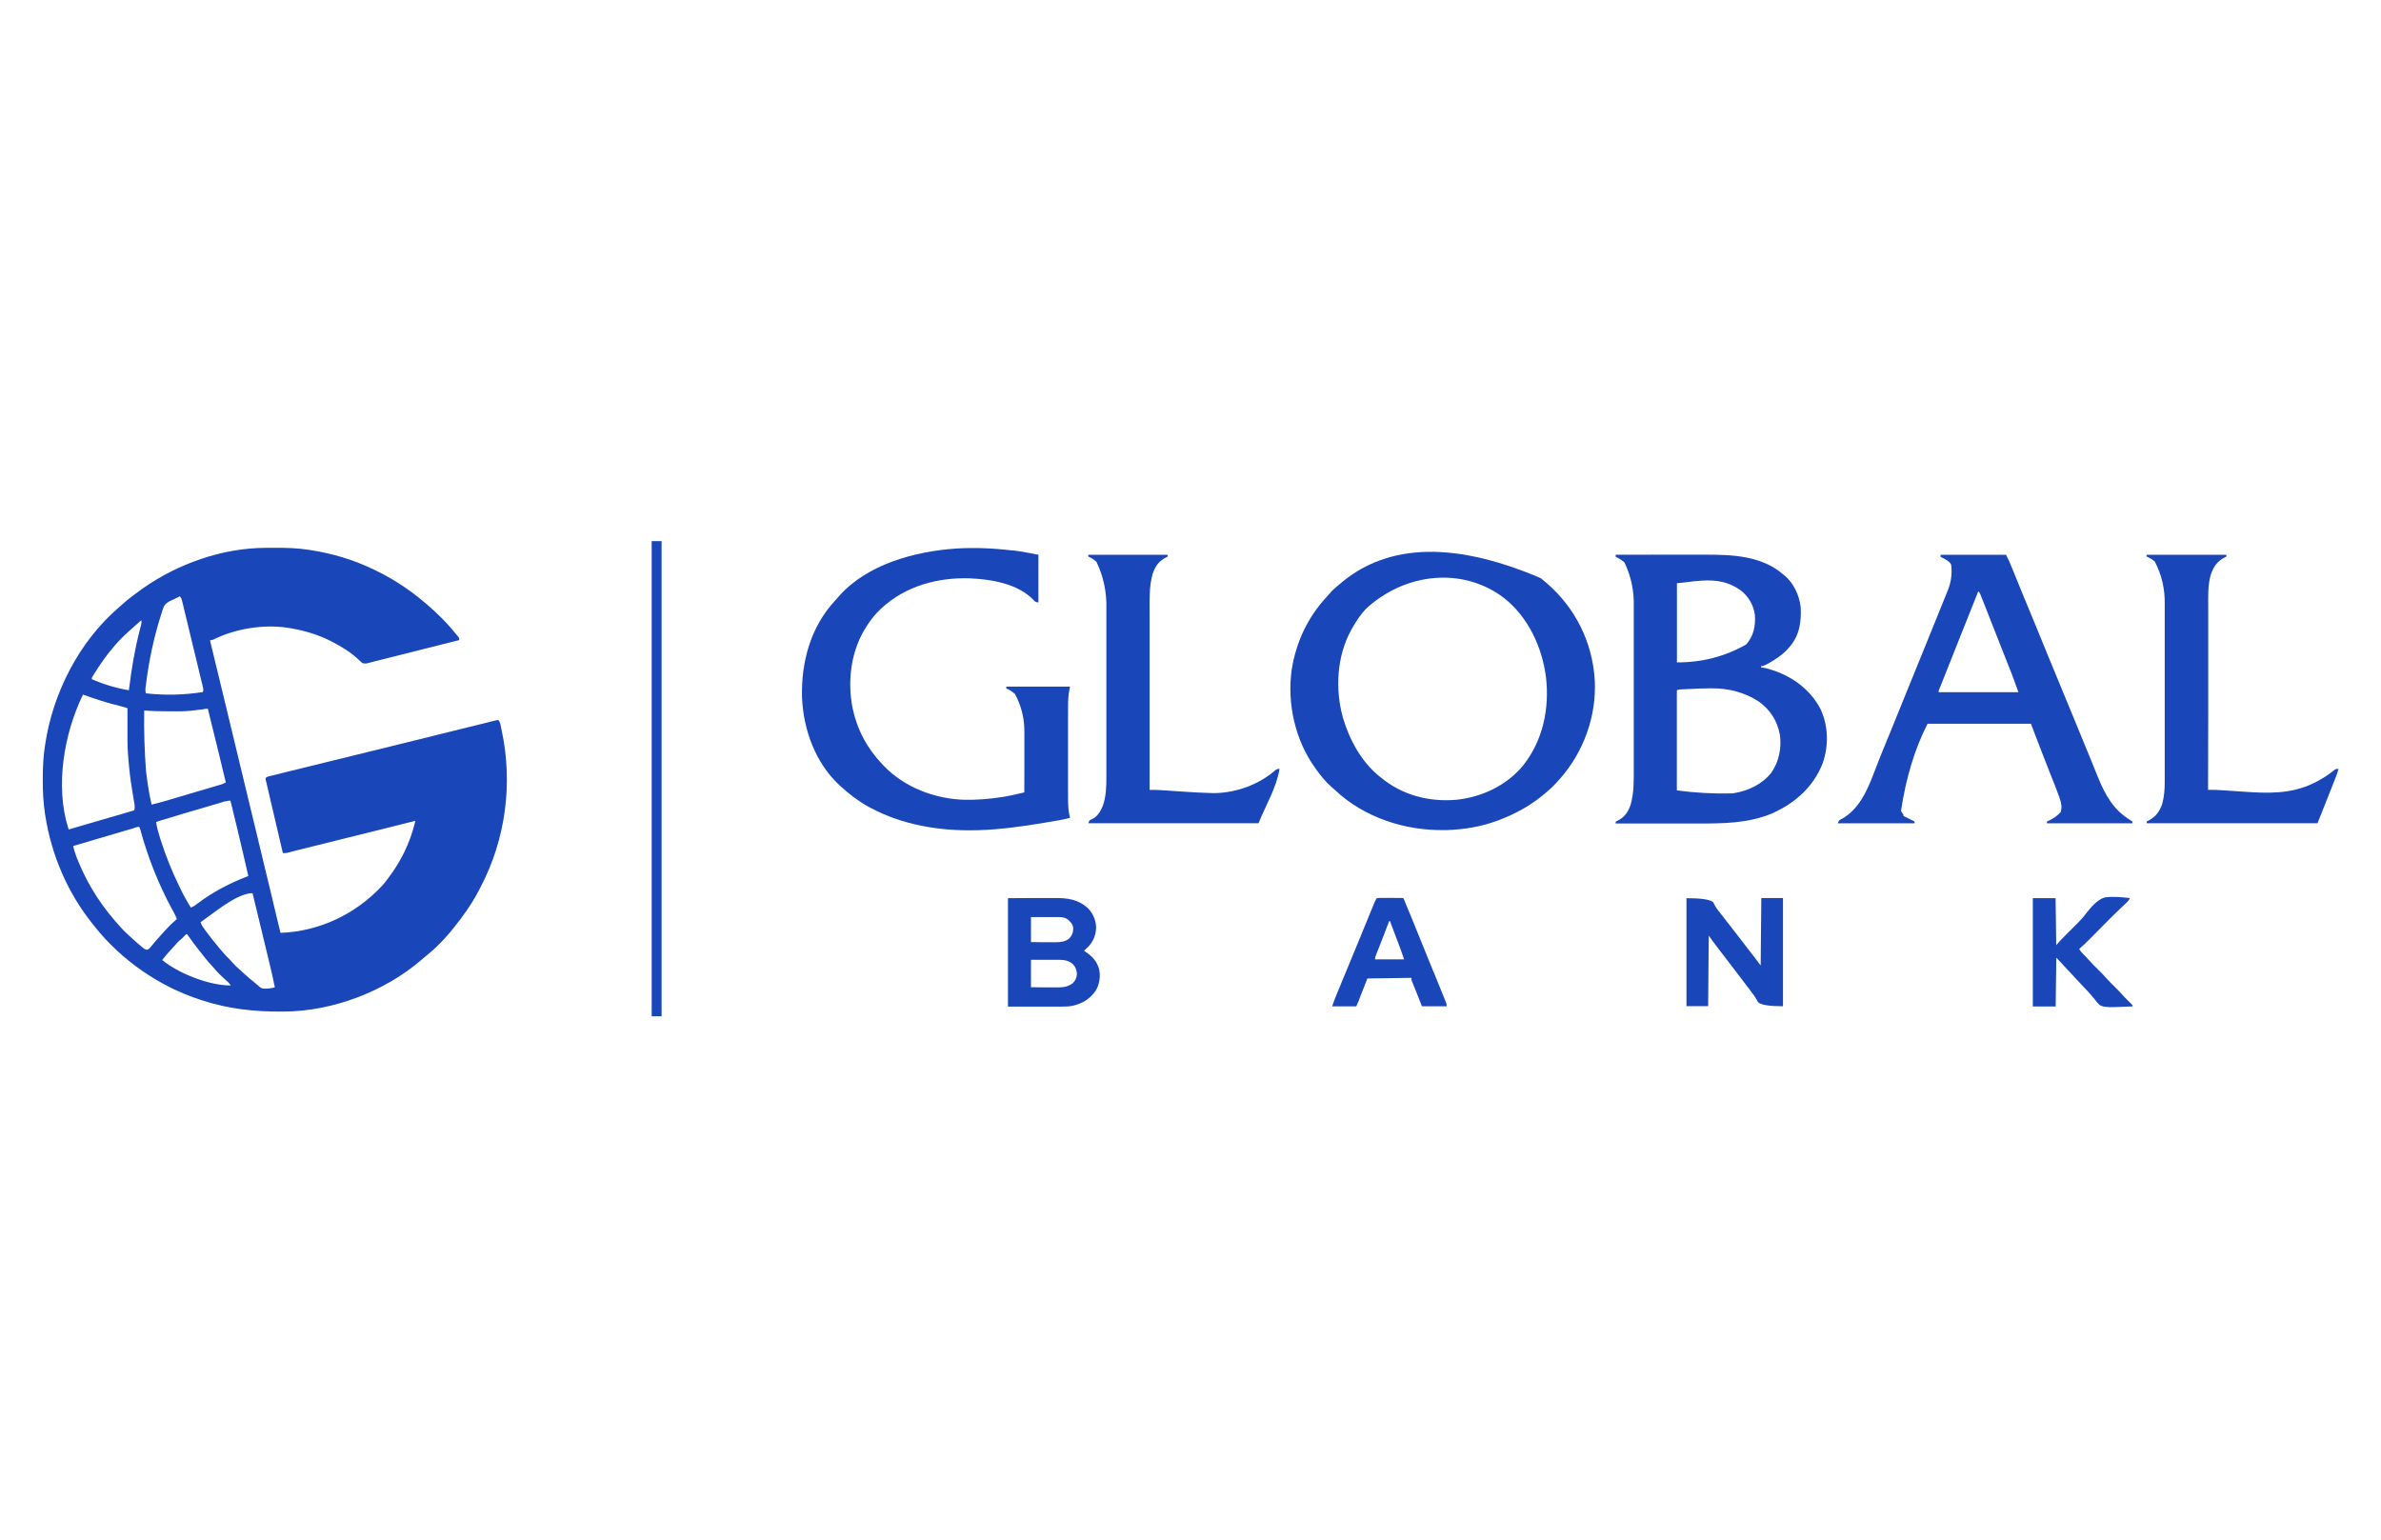
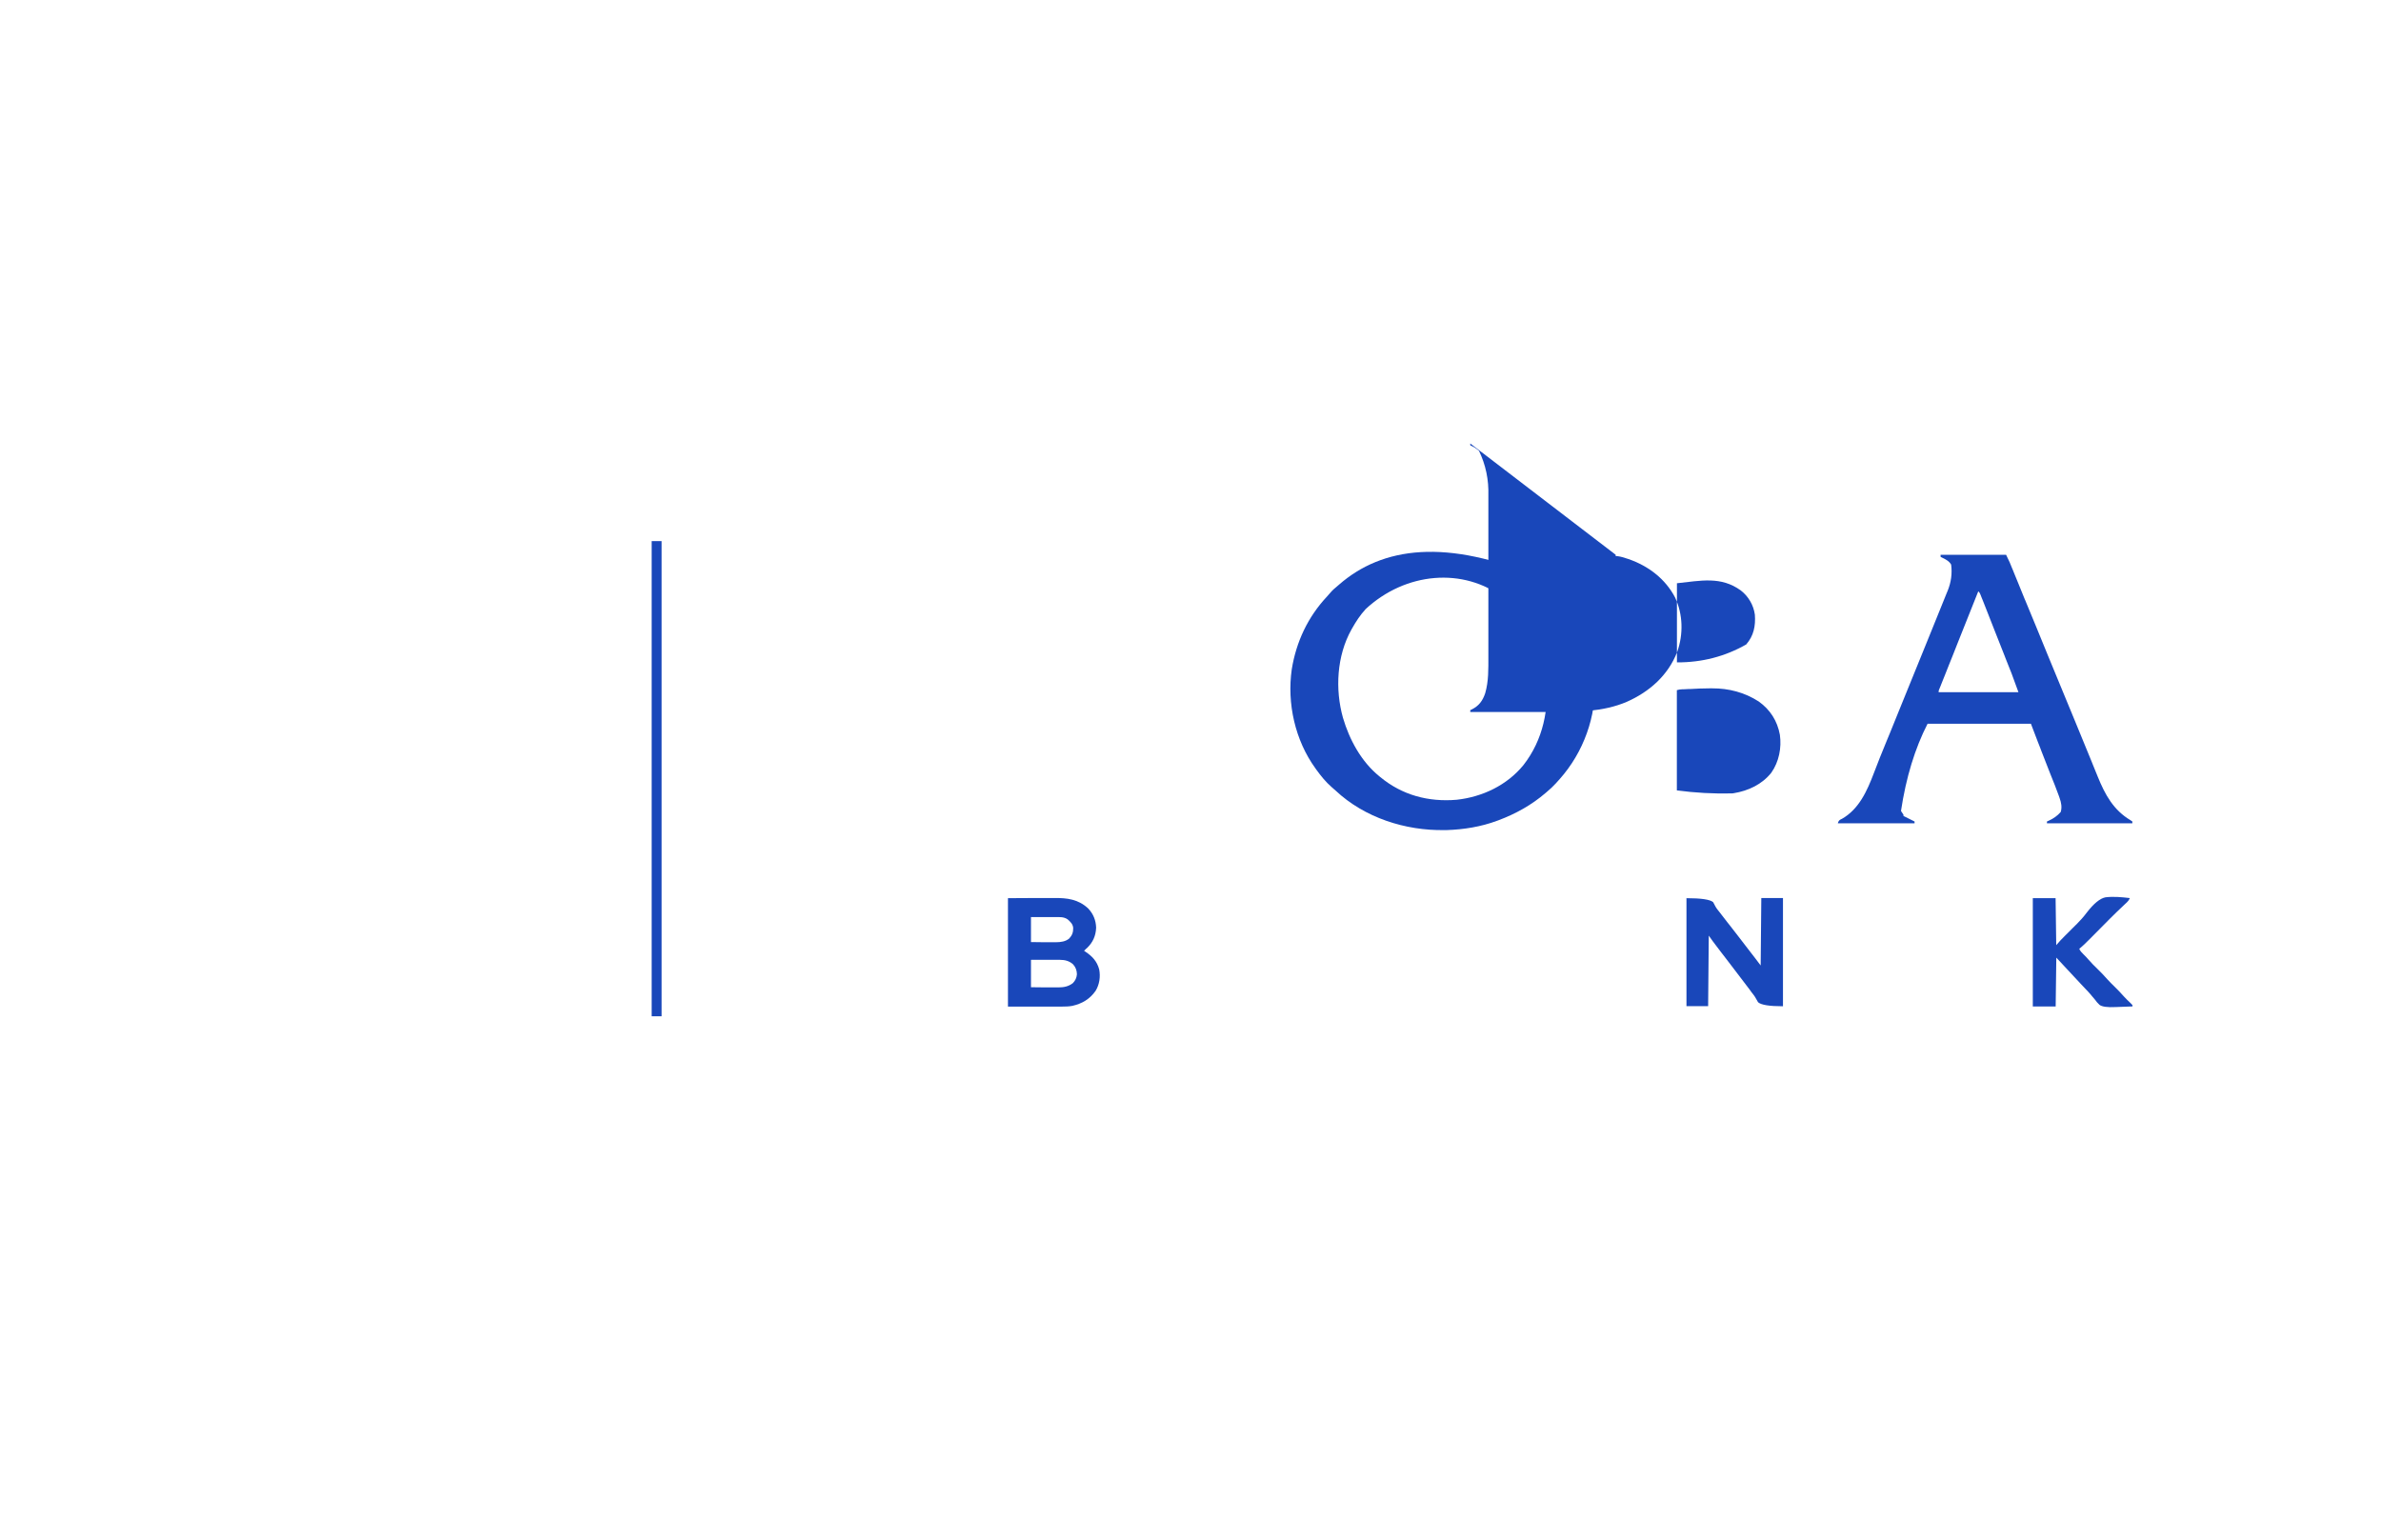
<svg xmlns="http://www.w3.org/2000/svg" id="Layer_1" data-name="Layer 1" viewBox="0 0 300 194">
  <defs>
    <style>
      .cls-1 {
        fill: #1947ba;
      }
    </style>
  </defs>
-   <path class="cls-1" d="M33.45,69.02c.08,0,.17,0,.26,0,.27,0,.54,0,.81,0,.09,0,.19,0,.28,0,1.36,0,2.7.04,4.05.25.09.01.17.03.26.04,2.77.42,5.47,1.23,8,2.46.07.03.14.07.21.1,3.13,1.5,5.87,3.56,8.32,6,.05.05.1.1.15.15.34.35.67.7.99,1.07q.07.08.15.17c.15.17.29.34.43.52.05.06.1.12.15.18.05.06.09.11.14.17.04.05.08.1.13.15q.09.14.09.37c-1.54.39-3.08.78-4.61,1.16-.71.18-1.43.36-2.14.54-.62.16-1.24.31-1.87.47-.33.08-.66.17-.99.25-.31.08-.62.16-.93.23-.11.03-.23.06-.34.09-.16.04-.31.08-.47.12q-.13.03-.26.07c-.24.04-.39.03-.62-.04q-.19-.16-.4-.37c-.99-.94-2.13-1.66-3.34-2.28-.06-.03-.12-.06-.18-.09-1.57-.81-3.24-1.31-4.97-1.62-.05-.01-.11-.02-.17-.03-3.17-.56-6.86.02-9.73,1.45q-.16.07-.39.07c.02.1.05.2.07.3.31,1.28.62,2.57.93,3.85.01.05.03.11.04.16.79,3.26,1.58,6.53,2.36,9.79.48,1.98.95,3.96,1.43,5.94.02.09.05.19.07.29.12.48.23.96.35,1.44.83,3.45,1.66,6.89,2.49,10.34.02.08.04.15.06.23.02.08.04.15.05.23.02.07.04.15.05.22.03.14.07.29.1.43.29,1.22.59,2.44.88,3.65,4.9-.18,9.46-2.35,12.79-5.92.25-.28.48-.56.7-.86.04-.05.07-.1.11-.15,1.56-2.05,2.7-4.38,3.32-6.88.02-.1.05-.2.07-.3-.04.01-.09.02-.14.03-1.45.36-2.9.72-4.34,1.09-.06.01-.11.03-.17.04-3.33.83-6.66,1.66-9.99,2.48-.08.02-.17.04-.25.06q-.12.03-.24.06c-.16.04-.33.08-.49.13-.08.02-.17.04-.25.07-.07.02-.15.04-.22.06-.21.04-.39.05-.6.04-.29-1.23-.58-2.45-.86-3.68-.13-.57-.27-1.14-.4-1.71-.12-.5-.23-.99-.35-1.49-.06-.26-.12-.53-.18-.79-.07-.29-.14-.59-.21-.88-.02-.09-.04-.18-.06-.27q-.03-.12-.06-.24t-.05-.21c0-.05,0-.11-.01-.17.17-.17.25-.19.48-.25q.1-.03.21-.05.11-.03.23-.05.12-.03.24-.06c.26-.07.53-.13.79-.2.19-.05.37-.09.56-.14.45-.11.9-.22,1.35-.33.53-.13,1.05-.26,1.58-.39,2.55-.63,5.11-1.26,7.66-1.88,1.98-.48,3.95-.97,5.93-1.46,1.13-.28,2.25-.56,3.38-.84.17-.04.33-.08.5-.12.08-.02.16-.04.24-.06.54-.13,1.07-.27,1.61-.4.6-.15,1.2-.3,1.8-.44.3-.07.59-.15.89-.22.32-.08.64-.16.95-.24.09-.02.19-.05.28-.07q.12-.03.25-.06c.07-.02.14-.04.22-.05.06,0,.11-.01.17-.02.28.28.3.7.38,1.08.02.09.04.19.06.28,1.41,6.61.5,13.62-2.63,19.62-.07.14-.15.28-.22.43-.62,1.22-1.38,2.36-2.19,3.46-.03.04-.06.08-.09.13-1.26,1.69-2.71,3.39-4.37,4.7-.19.15-.37.31-.56.47-4.67,4.05-11.27,6.55-17.45,6.57-.08,0-.16,0-.24,0-3.46.02-6.73-.34-10.02-1.42-.07-.02-.14-.04-.21-.07-5.14-1.65-10.02-5.03-13.36-9.29-.08-.1-.16-.2-.24-.3-3.13-3.9-5.16-8.66-5.93-13.59-.01-.07-.02-.15-.04-.23-.21-1.42-.29-2.84-.28-4.28,0-.08,0-.16,0-.24,0-1.34.06-2.65.26-3.97.01-.09.03-.18.04-.27.97-6.47,4.27-12.96,9.28-17.26.15-.13.29-.26.44-.39.76-.68,1.57-1.29,2.4-1.88.05-.04.1-.07.15-.11,4.45-3.13,10.04-5.11,15.5-5.13ZM22.7,75.12c-.25.12-.5.25-.76.37q-.11.05-.22.1c-.07.03-.14.07-.21.1-.06.03-.13.06-.19.09-.43.25-.62.44-.78.92-.02.05-.03.1-.05.15-.05.17-.11.33-.16.5q-.03.09-.06.18c-.87,2.75-1.47,5.55-1.84,8.41,0,.05-.01.11-.02.16-.02.15-.04.3-.06.46-.01.09-.02.17-.03.26-.01.2,0,.34.07.54,2.41.27,4.78.21,7.17-.16.08-.25.07-.32.02-.56-.02-.07-.03-.13-.05-.2-.02-.07-.04-.15-.05-.22-.02-.08-.04-.16-.06-.24-.06-.26-.12-.52-.19-.78-.04-.18-.09-.37-.13-.55-.12-.48-.23-.97-.35-1.45-.12-.48-.23-.96-.35-1.44-.2-.83-.4-1.67-.6-2.5-.12-.51-.25-1.02-.37-1.53-.07-.3-.14-.61-.22-.91-.03-.14-.07-.28-.1-.42-.04-.19-.09-.38-.14-.57-.01-.06-.03-.11-.04-.17q-.07-.3-.27-.55ZM17.79,78.16q-.07.07-.15.13c-.31.28-.61.55-.93.83-.78.68-1.52,1.38-2.2,2.16-.03.04-.07.08-.1.12-.99,1.12-1.83,2.36-2.62,3.63q-.07.11-.14.22-.11.16-.09.32,2.27,1,4.68,1.4c0-.08.02-.15.03-.23.31-2.52.72-4.98,1.36-7.43q.03-.1.05-.2c.03-.12.06-.24.1-.37q.09-.3.02-.58ZM10.46,87.52c-2.39,4.87-3.53,11.53-1.87,16.79.02.07.05.13.07.2,1.93-.56,3.87-1.12,5.8-1.69.06-.02.12-.04.18-.05.76-.22,1.52-.45,2.28-.67.09-.37.05-.68-.02-1.05-.02-.14-.05-.27-.07-.41-.01-.07-.03-.14-.04-.22-.22-1.25-.4-2.49-.52-3.75,0-.06-.01-.13-.02-.19-.04-.42-.08-.83-.11-1.25q0-.08-.01-.16c-.09-1.16-.07-2.31-.07-3.47,0-.27,0-.54,0-.8,0-.52,0-1.04,0-1.57-.3-.1-.6-.19-.92-.27-1.6-.38-3.15-.88-4.7-1.45ZM25.66,89.36c-.08.01-.16.02-.24.03-.17.02-.33.04-.5.06-.25.03-.49.06-.74.09-.07,0-.14.02-.21.02-.77.08-1.55.07-2.33.06-.25,0-.5,0-.74,0-.91,0-1.82-.02-2.73-.09q-.06,3.83.23,7.64c0,.06.01.11.02.17.17,1.36.37,2.7.68,4.04,1.13-.26,2.23-.6,3.33-.93.35-.1.69-.21,1.04-.31.1-.03.2-.06.3-.09.69-.21,1.38-.41,2.07-.61.08-.02.16-.05.24-.07q.61-.18.91-.27c.2-.06.41-.12.61-.18.06-.02.12-.03.18-.05.25-.07.45-.15.67-.29-.21-.89-.43-1.77-.64-2.66-.1-.41-.2-.82-.3-1.24-.43-1.79-.87-3.59-1.32-5.38-.19,0-.36.02-.55.05ZM28.41,100.95q-.11.03-.23.07c-.08.02-.17.05-.25.08-.09.03-.18.05-.27.08-.24.07-.48.14-.72.21-.2.06-.4.12-.6.18-.64.19-1.27.38-1.91.56-.16.05-.32.1-.49.14-.63.19-1.25.37-1.87.56-.2.06-.39.12-.59.18-.27.08-.55.16-.82.25-.08.02-.16.05-.25.07q-.11.03-.23.07c-.06.02-.13.04-.2.06q-.16.05-.31.13c.11.73.31,1.42.53,2.11q.03.09.06.18c.62,1.97,1.4,3.88,2.3,5.74.03.07.07.14.1.21.42.87.87,1.7,1.38,2.52.31-.11.53-.25.78-.45,1.95-1.5,4.18-2.65,6.47-3.52-.24-1.08-.49-2.16-.75-3.23-.04-.17-.08-.34-.12-.52-.11-.45-.22-.9-.32-1.34-.09-.37-.18-.73-.26-1.1-.18-.76-.36-1.52-.55-2.27-.02-.07-.03-.14-.05-.21-.02-.06-.03-.13-.05-.19-.01-.06-.03-.11-.04-.17-.04-.16-.08-.31-.12-.47-.23,0-.39.04-.6.1ZM16.84,104.36c-.06.02-.12.03-.18.05-.2.06-.39.12-.59.17-.14.04-.27.08-.41.12-.36.11-.73.22-1.09.32-.57.17-1.15.34-1.72.51-.14.04-.28.08-.42.12-1.07.32-2.15.64-3.22.95q.17.66.4,1.3c.03.08.06.15.09.23.03.08.06.16.1.24.03.08.07.17.1.25,1.29,3.15,3.14,5.89,5.45,8.37.05.05.09.1.14.15.29.3.59.59.9.86.19.16.37.33.55.5.32.29.65.58.99.85q.06.05.13.11.22.18.5.21c.27-.11.42-.35.6-.56.08-.1.17-.2.25-.3.04-.05.08-.1.12-.15.21-.25.43-.49.65-.73.12-.13.23-.26.34-.38.56-.63,1.13-1.21,1.77-1.75-.11-.29-.24-.56-.39-.84q-.07-.13-.14-.26s-.05-.09-.08-.14c-1.73-3.19-3.04-6.52-4-10.02q-.05-.2-.14-.36c-.25,0-.48.09-.72.16ZM26.13,115.58c-.05.04-.1.07-.16.11-.24.17-.47.34-.7.51.13.4.37.71.61,1.04.04.06.09.12.14.19.46.62.94,1.22,1.44,1.82.04.05.08.1.12.15.43.52.87,1.02,1.36,1.49.15.15.29.31.43.48.22.25.45.47.7.68.19.17.38.34.57.52.5.47,1.01.91,1.56,1.33q.24.19.4.35c.26.25.45.32.81.32q.63,0,1.22-.17c-.2-1.05-.45-2.09-.7-3.13-.05-.19-.09-.38-.14-.57-.12-.5-.24-.99-.36-1.49-.12-.5-.24-1-.36-1.5-.14-.57-.27-1.13-.41-1.7-.28-1.16-.56-2.31-.84-3.47-1.78,0-4.3,2.04-5.69,3.04ZM23.35,117.81c-.05.06-.11.11-.16.17-.17.18-.34.34-.53.49-.22.18-.39.37-.57.59-.17.19-.34.38-.51.56-.4.43-.79.87-1.14,1.34,2.02,1.69,6.04,3.26,8.65,3.2-.18-.24-.36-.44-.59-.63-.58-.5-1.12-1.05-1.61-1.63-.15-.18-.31-.35-.47-.52-.44-.48-.83-1-1.23-1.51q-.06-.08-.13-.16c-.48-.62-.95-1.24-1.4-1.88q-.05-.07-.11-.14-.1,0-.21.13Z" />
  <path class="cls-1" d="M194.14,72.86c.07.05.14.11.21.17,3.62,2.9,5.94,6.99,6.49,11.61.01.08.02.16.03.24.48,4.5-.98,9.13-3.8,12.63-.66.8-1.35,1.59-2.15,2.25-.07.06-.13.11-.2.17-1.75,1.5-3.73,2.6-5.88,3.41-.06.02-.12.05-.19.07-2.03.76-4.21,1.11-6.36,1.18q-.13,0-.27,0c-4.95.09-10.09-1.56-13.74-4.98-.16-.15-.33-.29-.5-.44-.75-.65-1.37-1.43-1.95-2.23-.03-.04-.06-.08-.09-.13-2.56-3.53-3.6-8.18-2.98-12.48.56-3.47,2.04-6.61,4.45-9.18.15-.16.3-.33.44-.5.25-.3.54-.54.84-.79.07-.06.14-.13.22-.19,5.45-4.76,13.53-5.91,25.43-.82ZM172.05,76.77c-.67.73-1.2,1.54-1.69,2.41-.03.05-.05.09-.08.14-1.85,3.31-2.08,7.52-1.07,11.12.81,2.76,2.31,5.53,4.58,7.37q.06.05.11.09c2.76,2.29,6.08,3.17,9.63,2.87,3.23-.35,6.34-1.82,8.42-4.37,2.47-3.16,3.29-7.12,2.84-11.06-.48-3.79-2.24-7.6-5.3-10-5.09-3.89-12.39-3.28-17.45,1.43Z" />
-   <path class="cls-1" d="M203.57,69.9c1.82,0,3.64,0,5.46-.01.84,0,1.69,0,2.53,0,.74,0,1.47,0,2.21,0,.39,0,.78,0,1.17,0,3.35-.01,7,.15,9.68,2.44.05.04.1.08.16.12,1.19.97,1.91,2.5,2.1,4.01.11,1.86-.14,3.59-1.39,5.04-.05.06-.11.12-.16.18-.06.06-.12.13-.18.2-.66.7-1.45,1.2-2.28,1.68-.05.03-.1.06-.16.09-.27.15-.51.26-.82.3v.16q.13.01.26.02c.4.05.76.17,1.13.29.07.02.14.05.22.07,2.49.86,4.63,2.47,5.87,4.83,1.01,2.14,1.06,4.66.27,6.88-1.15,2.95-3.5,5.02-6.35,6.28-2.99,1.28-6.3,1.29-9.49,1.28-.36,0-.72,0-1.08,0-.68,0-1.36,0-2.04,0-.78,0-1.55,0-2.33,0-1.59,0-3.19,0-4.78,0v-.23c.06-.03.11-.05.17-.08.92-.46,1.38-1.08,1.71-2.05.44-1.51.4-3.07.4-4.62,0-.3,0-.59,0-.89,0-.58,0-1.16,0-1.74,0-.47,0-.94,0-1.42,0-.07,0-.14,0-.2,0-.14,0-.27,0-.41,0-1.28,0-2.57,0-3.85,0-1.1,0-2.2,0-3.3,0-1.28,0-2.56,0-3.84,0-.14,0-.27,0-.41,0-.07,0-.13,0-.2,0-.47,0-.94,0-1.41,0-.58,0-1.15,0-1.73,0-.29,0-.59,0-.88q.09-3.01-1.18-5.64c-.34-.31-.68-.51-1.1-.7v-.23ZM211.29,73.48v9.98q4.73.02,8.73-2.26c.95-1.1,1.19-2.33,1.09-3.74-.16-1.21-.81-2.32-1.77-3.06-2.5-1.82-5.05-1.23-8.06-.91ZM212.88,86.81q-.1,0-.2.01c-.19,0-.38.02-.57.03-.06,0-.11,0-.17,0-.24.01-.43.04-.66.11v12.63q3.43.46,6.97.38c.07-.01.14-.02.21-.03,1.83-.3,3.56-1.11,4.73-2.59.96-1.38,1.3-3.12,1.07-4.77-.32-1.75-1.22-3.16-2.66-4.19-1.78-1.15-3.78-1.67-5.89-1.66-.09,0-.18,0-.28,0-.85,0-1.7.04-2.56.09Z" />
-   <path class="cls-1" d="M127.51,69.34c.09.01.18.02.28.03,1.03.13,2.03.34,3.05.53v6q-.31,0-.49-.16t-.1-.11c-1.96-2.09-5.34-2.64-8.06-2.76-4.03-.13-8.07.96-11.08,3.73-.04.04-.08.07-.12.11-.65.6-1.18,1.26-1.67,2-.03.05-.06.09-.09.14-1.99,3-2.5,6.86-1.81,10.36.58,2.74,1.84,5.1,3.78,7.12.07.07.14.15.21.22,2.59,2.68,6.4,4.11,10.08,4.22,1.58.03,3.16-.09,4.73-.34.1-.01.19-.03.29-.04.6-.1,1.18-.23,1.77-.37.08-.02.15-.04.23-.05.18-.04.37-.09.55-.13,0-1.2,0-2.39.01-3.59,0-.56,0-1.11,0-1.67,0-.49,0-.97,0-1.46,0-.26,0-.51,0-.77q.04-2.65-1.19-4.91c-.33-.29-.68-.52-1.09-.7v-.23h8.03c-.05.28-.1.57-.16.86-.1.78-.09,1.56-.09,2.34,0,.13,0,.26,0,.39,0,.35,0,.7,0,1.05,0,.22,0,.44,0,.66,0,.77,0,1.53,0,2.3,0,.71,0,1.42,0,2.13,0,.61,0,1.23,0,1.84,0,.37,0,.73,0,1.1,0,.34,0,.69,0,1.03,0,.13,0,.25,0,.38,0,.84.04,1.65.25,2.46-.97.25-1.97.41-2.96.57q-.14.02-.28.05c-2.81.47-5.61.86-8.46.94q-.1,0-.2,0c-4.53.11-9.19-.66-13.21-2.81-.09-.05-.18-.1-.27-.14-1.3-.72-2.47-1.62-3.57-2.63q-.07-.06-.13-.12c-3.01-2.8-4.52-6.99-4.69-11.03-.12-4.47,1.09-8.92,4.2-12.24.15-.17.3-.33.45-.51,3.54-4.03,9.56-5.65,14.7-6.01,2.38-.15,4.75-.05,7.12.24Z" />
+   <path class="cls-1" d="M203.57,69.9v.16q.13.01.26.02c.4.05.76.17,1.13.29.07.02.14.05.22.07,2.49.86,4.63,2.47,5.87,4.83,1.01,2.14,1.06,4.66.27,6.88-1.15,2.95-3.5,5.02-6.35,6.28-2.99,1.28-6.3,1.29-9.49,1.28-.36,0-.72,0-1.08,0-.68,0-1.36,0-2.04,0-.78,0-1.55,0-2.33,0-1.59,0-3.19,0-4.78,0v-.23c.06-.03.11-.05.17-.08.92-.46,1.38-1.08,1.71-2.05.44-1.51.4-3.07.4-4.62,0-.3,0-.59,0-.89,0-.58,0-1.16,0-1.74,0-.47,0-.94,0-1.42,0-.07,0-.14,0-.2,0-.14,0-.27,0-.41,0-1.28,0-2.57,0-3.85,0-1.1,0-2.2,0-3.3,0-1.28,0-2.56,0-3.84,0-.14,0-.27,0-.41,0-.07,0-.13,0-.2,0-.47,0-.94,0-1.41,0-.58,0-1.15,0-1.73,0-.29,0-.59,0-.88q.09-3.01-1.18-5.64c-.34-.31-.68-.51-1.1-.7v-.23ZM211.29,73.48v9.98q4.73.02,8.73-2.26c.95-1.1,1.19-2.33,1.09-3.74-.16-1.21-.81-2.32-1.77-3.06-2.5-1.82-5.05-1.23-8.06-.91ZM212.88,86.81q-.1,0-.2.01c-.19,0-.38.02-.57.03-.06,0-.11,0-.17,0-.24.01-.43.04-.66.11v12.63q3.43.46,6.97.38c.07-.01.14-.02.21-.03,1.83-.3,3.56-1.11,4.73-2.59.96-1.38,1.3-3.12,1.07-4.77-.32-1.75-1.22-3.16-2.66-4.19-1.78-1.15-3.78-1.67-5.89-1.66-.09,0-.18,0-.28,0-.85,0-1.7.04-2.56.09Z" />
  <path class="cls-1" d="M244.5,69.9h8.26q.35.7.46.96c.02.06.05.12.07.18.03.06.05.12.08.19q.04.1.08.2c.06.14.12.29.18.43.09.23.19.46.28.69.13.32.26.63.39.95.27.66.54,1.31.8,1.97.03.06.05.12.08.18.46,1.11.92,2.23,1.38,3.34.48,1.17.97,2.34,1.44,3.52.45,1.11.91,2.21,1.37,3.32.46,1.11.91,2.21,1.37,3.32.03.06.05.12.08.19.2.49.41.99.61,1.48.71,1.73,1.42,3.46,2.13,5.19.06.15.12.3.18.45.03.07.06.14.09.22.16.39.32.79.48,1.18.92,2.27,1.98,4.21,4.13,5.49.08.05.15.1.23.16v.23h-10.76v-.23c.07-.03.14-.07.22-.1q.89-.39,1.51-1.09c.19-.59.07-1.19-.13-1.75-.02-.07-.05-.14-.07-.21-.34-.96-.73-1.91-1.11-2.86-.38-.95-.74-1.89-1.11-2.84l-.18-.48c-.06-.15-.12-.31-.18-.46-.03-.07-.05-.13-.08-.2-.3-.78-.59-1.55-.89-2.33h-13.02q-2.4,4.68-3.35,10.99c.1.16.2.32.31.47v.16s.08.04.12.06l1.28.64v.23h-9.67q.08-.31.26-.43t.23-.12c2.18-1.22,3.21-3.56,4.06-5.8.48-1.28.99-2.54,1.51-3.8q.06-.13.11-.27c.15-.36.3-.73.45-1.09.36-.87.71-1.75,1.06-2.62.57-1.41,1.14-2.82,1.72-4.23.49-1.21.99-2.43,1.48-3.64.34-.83.67-1.66,1.01-2.49q.92-2.25,1.82-4.5c.04-.1.08-.21.13-.31q.66-1.62.44-3.3c-.24-.42-.6-.61-1.02-.82q-.09-.04-.18-.09-.07-.03-.13-.07v-.23ZM249.26,74.5c-.87,2.17-1.74,4.35-2.6,6.52-.17.42-.34.84-.5,1.27-.13.33-.27.67-.4,1-.06.16-.12.31-.19.47-.17.43-.34.86-.51,1.29-.06.16-.12.31-.19.47-.1.25-.2.5-.3.75-.03.08-.06.16-.09.23q-.04.11-.09.22-.04.09-.08.19-.06.15-.05.31h10.06q-.39-1.11-.81-2.21-.05-.12-.09-.24c-.07-.17-.13-.33-.2-.5-.18-.45-.36-.91-.54-1.36q-.06-.14-.11-.29c-.38-.95-.75-1.91-1.13-2.86-.31-.79-.62-1.58-.93-2.37-.03-.08-.06-.15-.09-.23-.16-.41-.32-.81-.48-1.22-.05-.12-.09-.23-.14-.35-.06-.16-.12-.31-.19-.47-.03-.09-.07-.17-.1-.26q-.08-.21-.25-.35Z" />
-   <path class="cls-1" d="M270.46,69.9h10.06v.23c-.05.03-.11.05-.17.08-.97.49-1.42,1.14-1.78,2.15-.41,1.36-.34,2.78-.34,4.18,0,.31,0,.62,0,.93,0,.53,0,1.07,0,1.6,0,.77,0,1.54,0,2.32,0,1.25,0,2.51,0,3.76,0,1.22,0,2.43,0,3.65,0,.08,0,.15,0,.23,0,.38,0,.75,0,1.13,0,3.12-.02,6.24-.02,9.36.06,0,.13,0,.19,0,.08,0,.17,0,.25,0,.08,0,.17,0,.25,0,.29,0,.58.02.87.04q.08,0,.17.01c.12,0,.24.02.36.02.19.01.38.03.57.04.54.04,1.08.07,1.63.11,3.15.22,6.13.36,9.04-1.08.05-.02.1-.05.15-.07.91-.45,1.74-1,2.52-1.64q.13-.08.44-.08c-.18.68-.45,1.33-.71,1.98-.65,1.62-1.3,3.25-1.94,4.88h-21.52v-.23c.05-.03.11-.05.17-.08.94-.47,1.43-1.12,1.78-2.11.25-.92.32-1.8.32-2.75,0-.11,0-.21,0-.32,0-.29,0-.57,0-.86,0-.31,0-.62,0-.93,0-.68,0-1.36,0-2.04,0-.42,0-.85,0-1.27,0-1.18,0-2.35,0-3.53,0-.08,0-.15,0-.23,0-.08,0-.15,0-.23,0-.15,0-.31,0-.46,0-.08,0-.15,0-.23,0-1.23,0-2.45,0-3.68,0-1.26,0-2.52,0-3.78,0-.71,0-1.41,0-2.12,0-.6,0-1.2,0-1.81,0-.31,0-.61,0-.92q.06-2.9-1.25-5.39c-.32-.29-.65-.47-1.04-.64v-.23Z" />
-   <path class="cls-1" d="M137.15,69.9h9.98v.23c-.06.03-.11.05-.17.08-.92.46-1.37,1.08-1.71,2.04-.48,1.6-.4,3.34-.4,5,0,.3,0,.6,0,.9,0,.52,0,1.04,0,1.55,0,.75,0,1.5,0,2.25,0,1.21,0,2.43,0,3.64,0,1.18,0,2.36,0,3.54,0,.07,0,.15,0,.22,0,.37,0,.73,0,1.1,0,3.03,0,6.05,0,9.08.06,0,.13,0,.19,0,.08,0,.17,0,.25,0,.08,0,.17,0,.25,0,.29,0,.58.02.87.04q.08,0,.17.01c.12,0,.24.02.36.02.19.01.38.03.57.04.54.04,1.08.07,1.63.11q1.84.13,3.68.18c.07,0,.13,0,.2,0,2.71-.03,5.63-1.08,7.67-2.89q.22-.17.53-.17c-.4,2.42-1.74,4.59-2.65,6.86h-21.44q.08-.31.21-.4t.16-.07c.74-.32,1.13-.97,1.44-1.69.43-1.17.46-2.47.46-3.7,0-.1,0-.2,0-.3,0-.27,0-.54,0-.81,0-.29,0-.59,0-.88,0-.57,0-1.14,0-1.72,0-.47,0-.93,0-1.4,0-1.32,0-2.65,0-3.97,0-.07,0-.14,0-.22,0-.07,0-.14,0-.22,0-1.15,0-2.31,0-3.46,0-1.19,0-2.38,0-3.56,0-.67,0-1.33,0-2,0-.57,0-1.13,0-1.7,0-.29,0-.58,0-.87q.09-3.19-1.25-5.97c-.31-.29-.65-.49-1.03-.67v-.23Z" />
  <path class="cls-1" d="M127.01,113.17c1.18,0,2.36-.01,3.58-.02.37,0,.74,0,1.12,0q.46,0,.68,0c.15,0,.3,0,.44,0,1.63-.02,3.06.16,4.29,1.33.64.68.96,1.48.99,2.41-.04,1.02-.41,1.86-1.16,2.57q-.06.06-.13.11c-.08.08-.16.16-.23.23.05.03.1.07.15.1.88.59,1.48,1.21,1.76,2.26.17.92.03,1.89-.46,2.69-.73,1.04-1.7,1.61-2.93,1.89-.44.08-.86.09-1.3.09-.08,0-.15,0-.23,0-.24,0-.48,0-.72,0-.15,0-.3,0-.45,0-.55,0-1.11,0-1.66,0-1.24,0-2.47,0-3.75,0v-13.64ZM129.9,115.58v3.12c.53,0,1.06.01,1.58.02.18,0,.36,0,.54,0,.26,0,.52,0,.78,0,.08,0,.16,0,.24,0,.59,0,1.23-.08,1.69-.48.37-.41.5-.78.49-1.33-.05-.49-.35-.76-.7-1.07-.48-.33-.99-.29-1.56-.29-.09,0-.18,0-.27,0-.28,0-.56,0-.84,0-.19,0-.38,0-.57,0-.46,0-.93,0-1.39,0ZM129.9,120.96v3.43c.59,0,1.17.01,1.76.02.2,0,.4,0,.6,0,.29,0,.57,0,.86,0,.09,0,.18,0,.27,0,.67,0,1.24-.12,1.78-.53.32-.33.48-.66.52-1.12-.01-.49-.16-.9-.49-1.26-.47-.42-1.02-.56-1.64-.56q-.12,0-.25,0c-.09,0-.17,0-.26,0-.09,0-.18,0-.27,0-.29,0-.57,0-.86,0-.19,0-.39,0-.58,0-.47,0-.95,0-1.42,0Z" />
  <path class="cls-1" d="M212.46,113.17q2.81,0,3.39.5c.09.16.18.33.26.49.16.31.39.57.61.85.09.11.17.22.26.34.21.28.43.56.65.84.06.08.12.16.19.24.06.08.12.16.19.24.16.21.33.42.49.63.16.21.32.41.48.62.41.53.82,1.07,1.23,1.6.32.42.65.85.98,1.27.22.29.43.57.65.86.03-2.8.05-5.61.08-8.5h2.73v13.64q-2.57,0-3.14-.51c-.1-.16-.19-.33-.28-.49-.15-.28-.35-.53-.55-.78-.08-.1-.16-.21-.23-.32-.24-.32-.48-.64-.73-.96-.38-.5-.77-1-1.15-1.51-.38-.49-.75-.99-1.13-1.48-.17-.22-.34-.44-.51-.66-.05-.07-.1-.14-.16-.21-.17-.22-.34-.44-.5-.66-.05-.07-.1-.14-.16-.21q-.07-.1-.15-.2t-.13-.17c-.18-.24-.36-.49-.53-.74-.03,2.93-.05,5.87-.08,8.89h-2.73v-13.64Z" />
  <path class="cls-1" d="M256.12,113.17h2.88c.03,1.96.05,3.91.08,5.92.18-.21.36-.41.55-.62.19-.19.37-.38.56-.57.05-.05.1-.1.16-.16.22-.22.44-.43.65-.65.16-.16.32-.32.48-.48q.07-.07.15-.14c.46-.46.89-.94,1.28-1.46q1.35-1.76,2.39-1.95c1.02-.12,2.05-.02,3.06.1-.1.22-.2.37-.38.54-.05.04-.1.09-.14.13q-.08.07-.16.15c-.63.59-1.25,1.19-1.86,1.8-.05.05-.09.09-.14.14-.34.34-.68.69-1.02,1.03-.34.35-.69.69-1.03,1.04-.14.14-.27.27-.41.41-.4.4-.8.8-1.24,1.15.13.29.29.46.52.68.23.22.45.45.66.7.35.41.73.78,1.12,1.16.42.42.84.83,1.22,1.28.29.33.61.63.92.94.41.41.82.82,1.2,1.26.24.27.5.51.76.76.1.1.21.21.31.32v.16c-.53.03-1.05.04-1.58.06-.18,0-.36.01-.54.02q-1.56.08-2.04-.28c-.23-.21-.41-.43-.59-.68-.12-.16-.25-.31-.39-.46-.04-.05-.08-.1-.12-.15-.23-.27-.47-.52-.71-.77-.11-.12-.22-.23-.33-.35-.05-.06-.11-.12-.17-.18-.73-.78-1.46-1.57-2.19-2.35-.31-.33-.62-.67-.94-1.01-.03,2.03-.05,4.06-.08,6.16h-2.88v-13.64Z" />
-   <path class="cls-1" d="M173.48,113.17q.15-.03.33-.03t.2,0c.07,0,.15,0,.22,0,.07,0,.15,0,.22,0,.24,0,.48,0,.71,0,.16,0,.32,0,.48,0,.39,0,.79,0,1.18.01.61,1.46,1.22,2.93,1.81,4.4.02.05.04.1.06.15.02.05.04.1.06.15.24.59.48,1.18.72,1.78.02.06.05.12.07.17.33.82.67,1.64,1,2.46.04.09.08.19.12.28.19.46.38.93.57,1.39.17.41.34.83.5,1.24.08.2.16.39.24.59.04.11.09.21.13.32.04.09.07.18.11.27q.07.21.07.44h-3.12q-.49-1.24-.64-1.62c-.02-.05-.04-.1-.06-.16-.04-.11-.08-.21-.13-.32-.15-.37-.29-.74-.45-1.1q-.05-.15-.05-.38-2.74.04-5.54.08-.37.95-.75,1.9c-.05.12-.09.24-.14.36-.02.06-.05.12-.07.19-.02.06-.05.12-.07.18-.02.05-.04.1-.06.16-.1.24-.2.48-.31.72h-3.04c.15-.45.3-.88.48-1.31.02-.06.05-.11.07-.17.08-.19.15-.37.23-.56.06-.13.11-.27.17-.4.15-.36.3-.72.44-1.08.09-.22.18-.44.28-.67.25-.6.5-1.2.75-1.81.4-.96.79-1.93,1.19-2.89.05-.12.1-.24.15-.37.24-.59.48-1.17.72-1.76.12-.28.23-.57.35-.85.06-.14.11-.27.17-.41.08-.19.15-.37.23-.56.02-.06.05-.11.07-.17.1-.23.19-.44.33-.65ZM175.04,116.05c-.03.08-.06.17-.1.25-.12.32-.24.64-.37.96-.05.14-.11.28-.16.42-.33.85-.65,1.7-1,2.55-.09.23-.16.4-.16.65h3.66q-.19-.58-.4-1.16c-.03-.08-.06-.17-.09-.25q-.05-.13-.1-.26c-.03-.09-.07-.18-.1-.27-.11-.29-.22-.58-.33-.86-.07-.2-.15-.39-.22-.59-.18-.48-.36-.96-.54-1.43h-.08Z" />
  <path class="cls-1" d="M82.11,68.18h1.25v59.87h-1.25v-59.87Z" />
</svg>